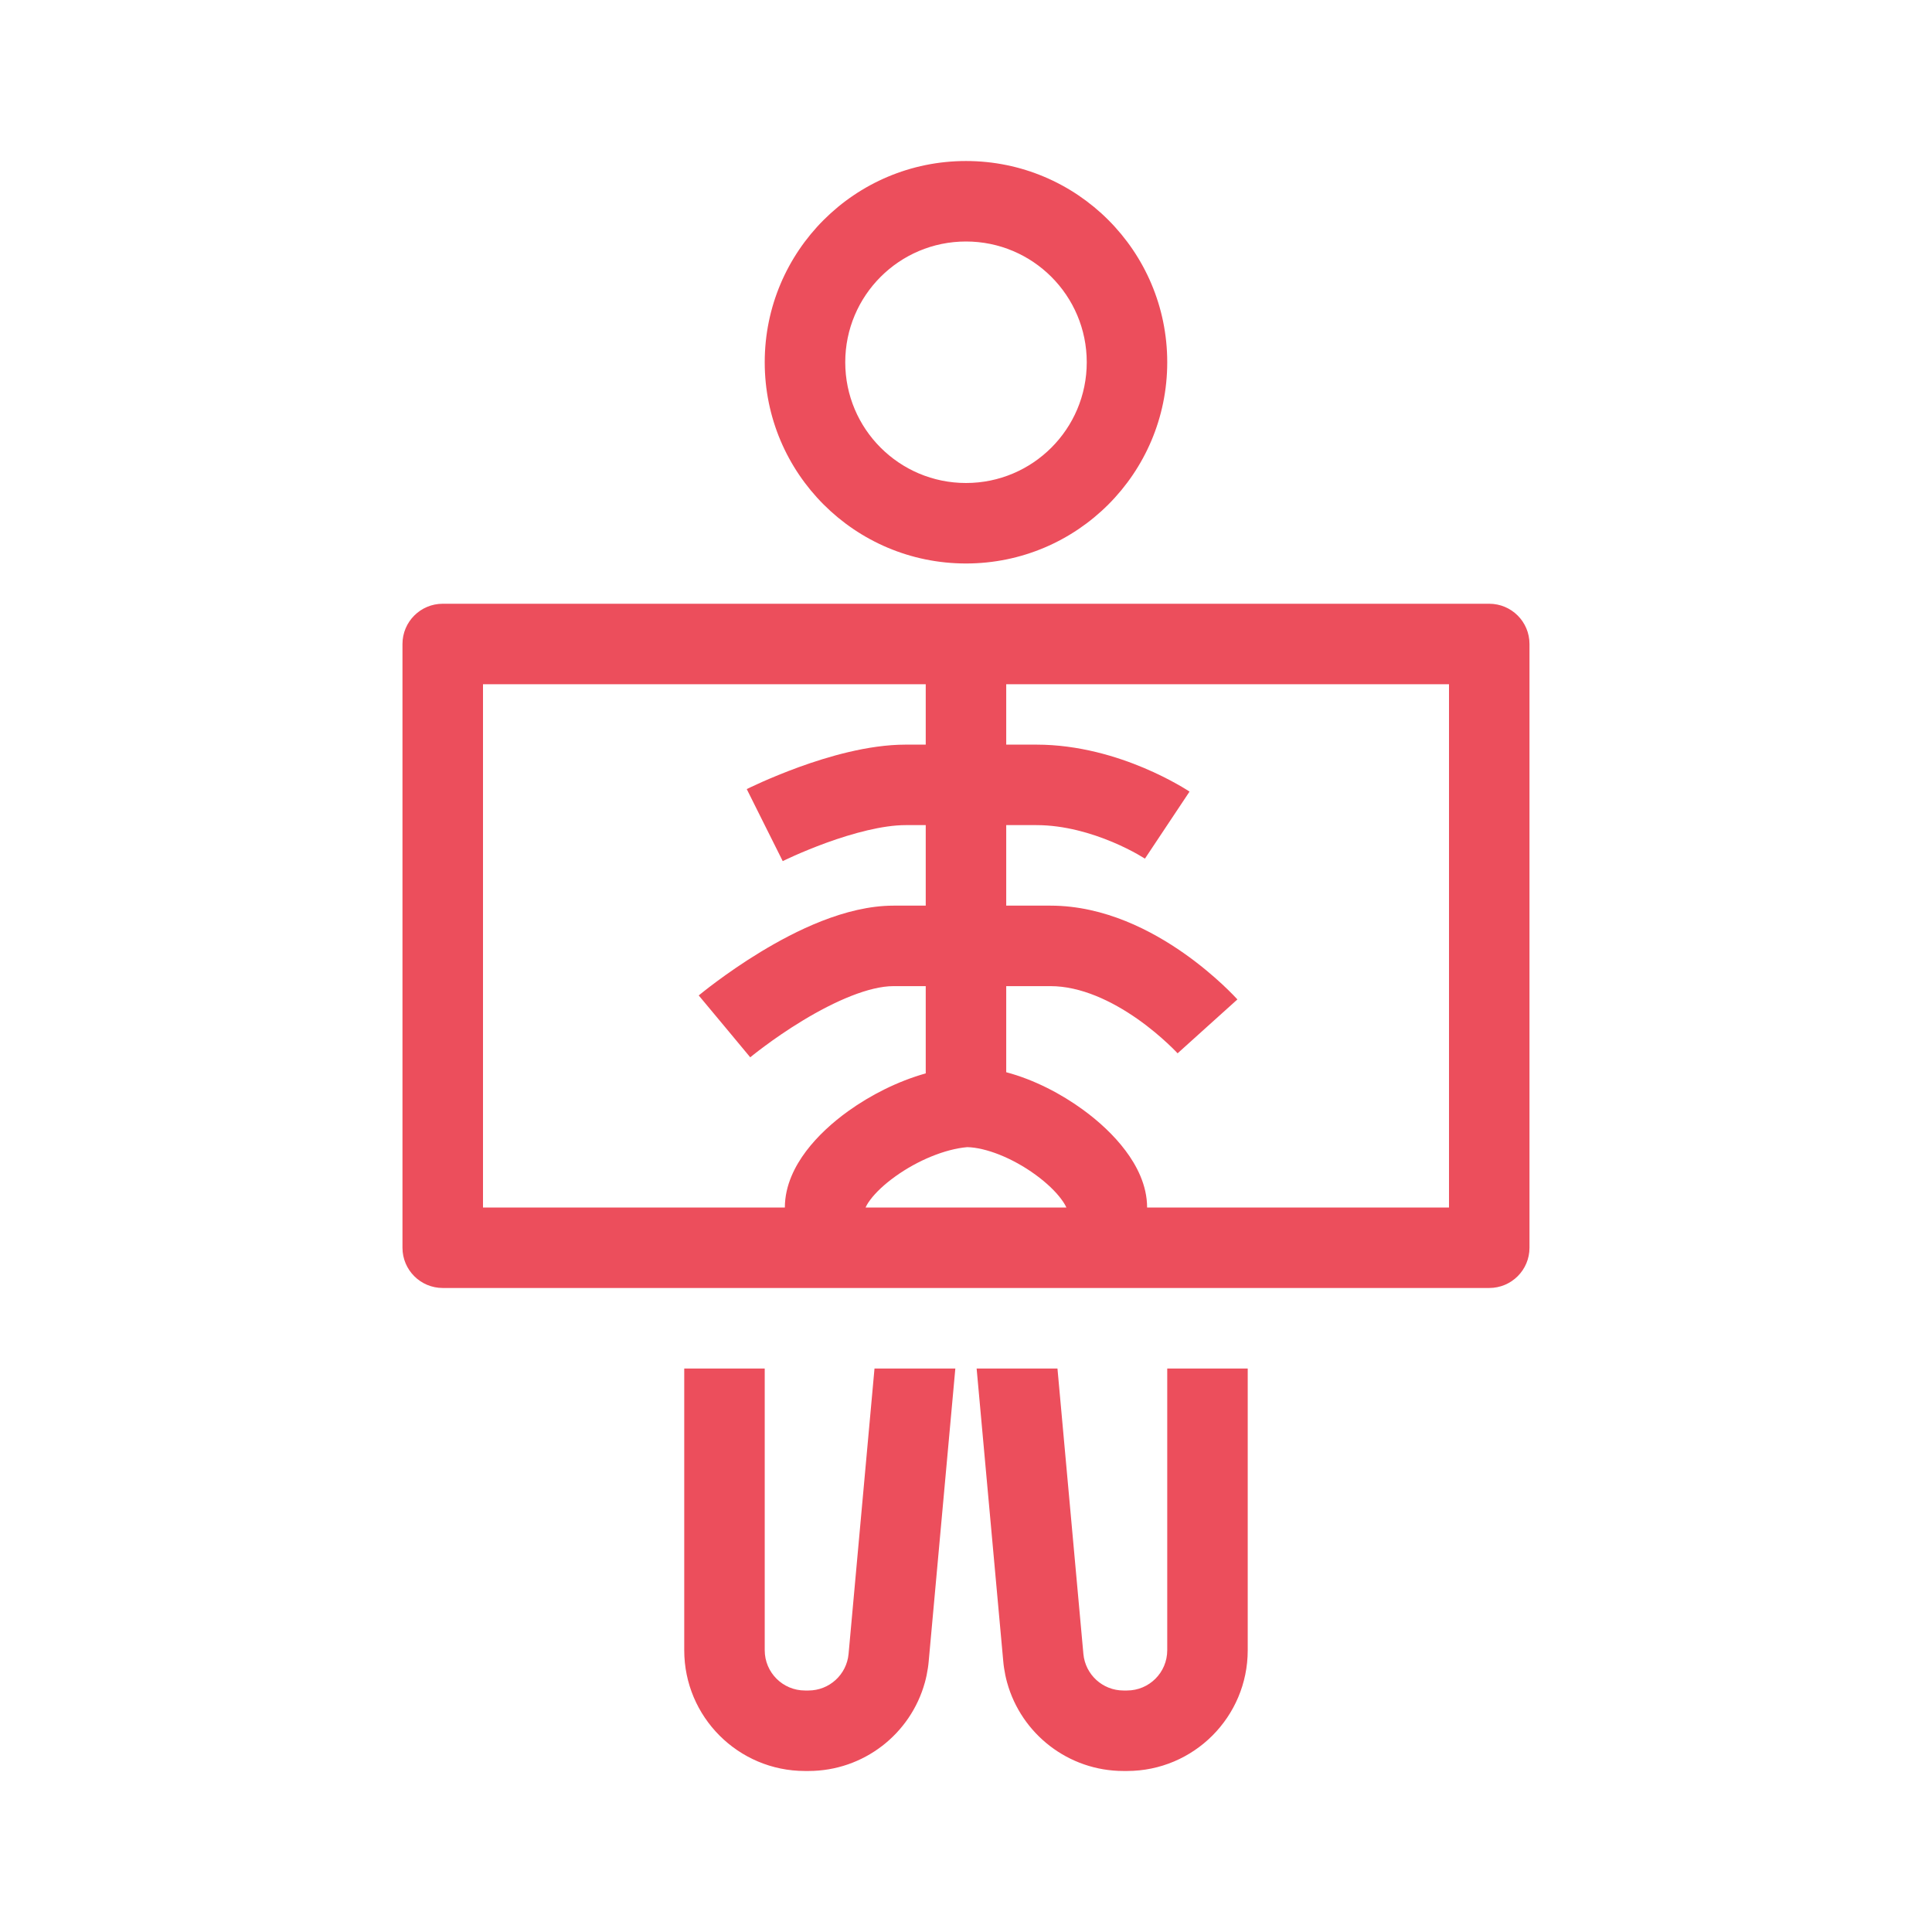
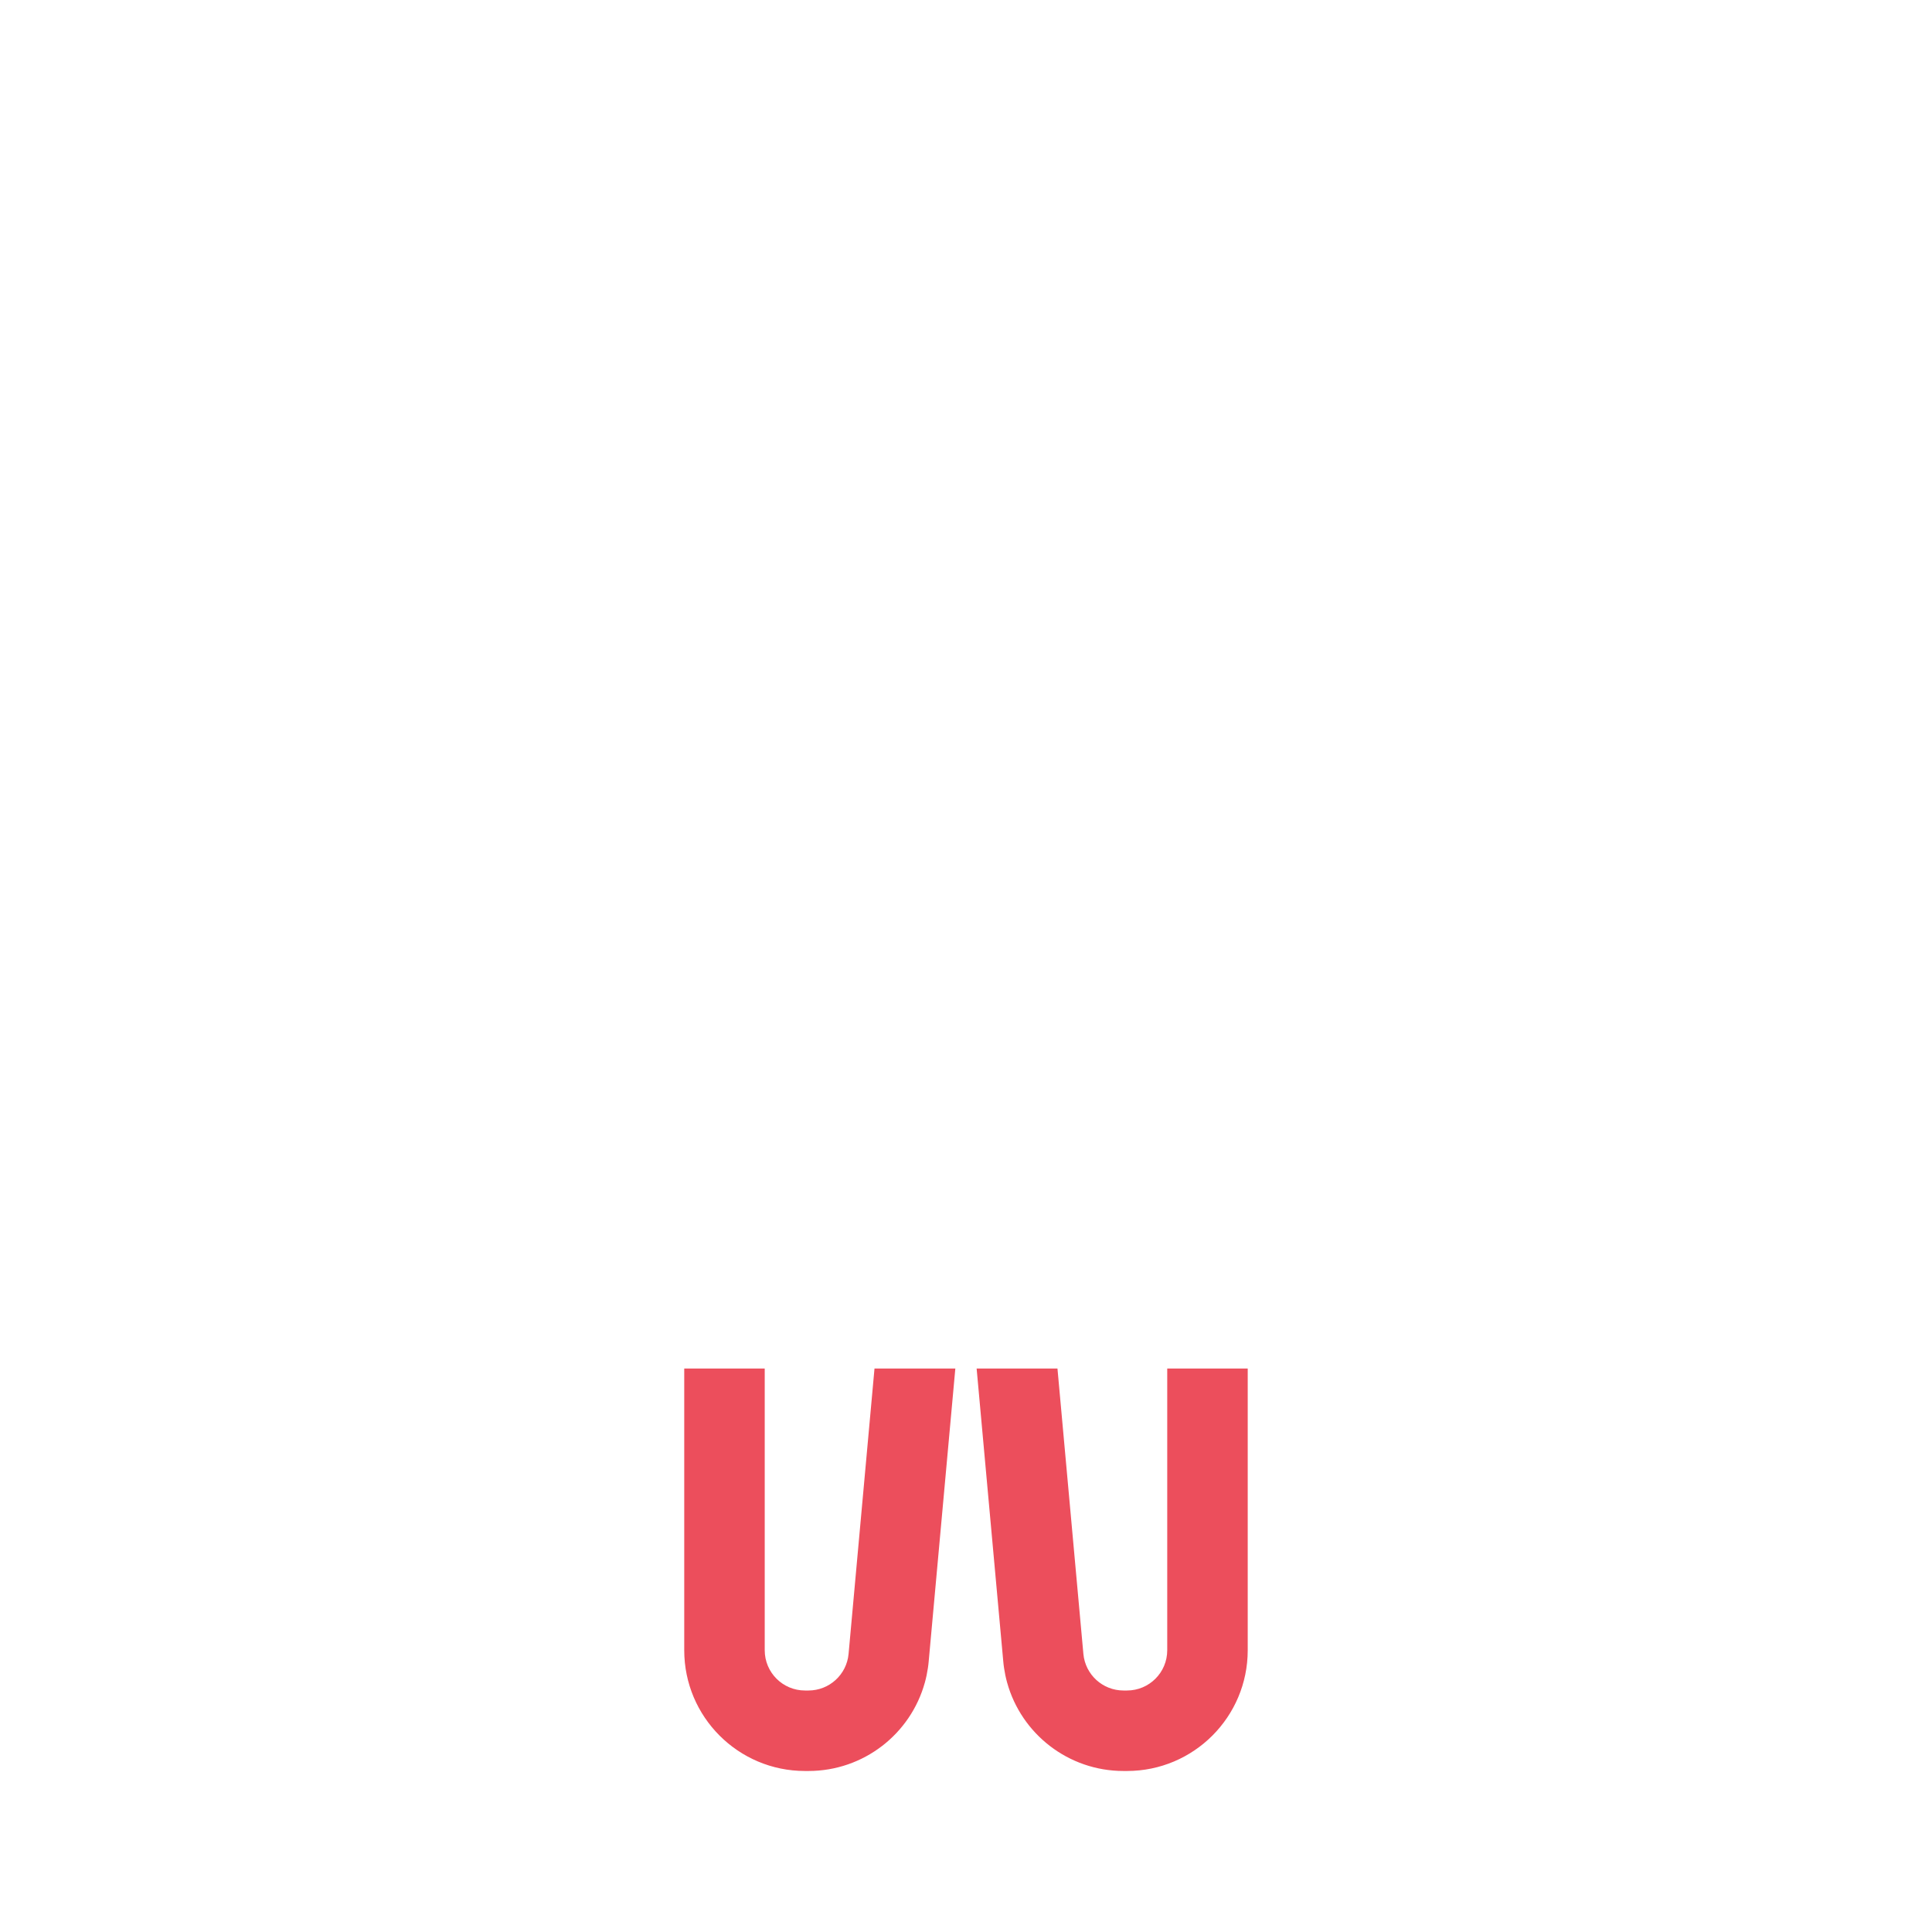
<svg xmlns="http://www.w3.org/2000/svg" width="50" height="50" viewBox="0 0 50 50" fill="none">
-   <path fill-rule="evenodd" clip-rule="evenodd" d="M30.208 9.375C30.208 12.252 27.876 14.583 25 14.583C22.123 14.583 19.791 12.252 19.791 9.375C19.791 6.499 22.123 4.167 25 4.167C27.876 4.167 30.208 6.499 30.208 9.375ZM28.125 9.375C28.125 11.101 26.726 12.5 25 12.5C23.274 12.5 21.875 11.101 21.875 9.375C21.875 7.649 23.274 6.25 25 6.25C26.726 6.25 28.125 7.649 28.125 9.375Z" fill="#EC4E5C" />
  <path d="M17.708 42.708V35.417H19.791V42.708C19.791 43.284 20.258 43.75 20.833 43.75H20.923C21.462 43.75 21.912 43.339 21.961 42.803L22.632 35.417H24.724L24.035 42.991C24.03 43.051 24.023 43.11 24.014 43.169C23.995 43.297 23.969 43.422 23.935 43.544C23.567 44.875 22.349 45.833 20.923 45.833H20.833C19.107 45.833 17.708 44.434 17.708 42.708ZM28.038 42.803L27.367 35.417H25.275L25.964 42.991C25.969 43.051 25.976 43.11 25.985 43.169C26.004 43.297 26.03 43.422 26.064 43.544C26.433 44.875 27.651 45.833 29.076 45.833H29.166C30.892 45.833 32.291 44.434 32.291 42.708V35.417H30.208V42.708C30.208 43.284 29.742 43.75 29.166 43.75H29.076C28.537 43.75 28.087 43.339 28.038 42.803Z" fill="#EC4E5C" />
-   <path fill-rule="evenodd" clip-rule="evenodd" d="M11.458 15.625C10.883 15.625 10.416 16.091 10.416 16.667V32.292C10.416 32.867 10.883 33.333 11.458 33.333H38.541C39.117 33.333 39.583 32.867 39.583 32.292V16.667C39.583 16.091 39.117 15.625 38.541 15.625H11.458ZM12.5 17.708V31.25H20.312C20.312 30.669 20.582 30.164 20.862 29.792C21.155 29.404 21.541 29.05 21.957 28.752C22.526 28.344 23.227 27.984 23.958 27.779V25.521H23.125C22.497 25.521 21.618 25.9 20.774 26.412C20.379 26.651 20.035 26.892 19.79 27.074C19.668 27.164 19.572 27.239 19.507 27.29C19.475 27.315 19.451 27.335 19.436 27.347L19.419 27.361L19.416 27.363C19.416 27.363 19.417 27.363 18.75 26.562C18.083 25.762 18.083 25.762 18.083 25.762L18.085 25.761L18.087 25.759L18.095 25.752L18.121 25.731C18.143 25.713 18.175 25.688 18.215 25.656C18.294 25.593 18.408 25.505 18.55 25.4C18.832 25.191 19.23 24.911 19.694 24.63C20.569 24.1 21.878 23.438 23.125 23.438H23.958V21.354H23.437C22.845 21.354 22.074 21.562 21.384 21.812C21.054 21.933 20.767 22.053 20.564 22.143C20.463 22.188 20.384 22.225 20.331 22.25C20.304 22.263 20.284 22.273 20.272 22.279L20.259 22.285L20.257 22.286C20.257 22.286 20.257 22.286 19.791 21.354C19.326 20.422 19.326 20.422 19.326 20.422L19.329 20.421L19.336 20.417L19.359 20.406C19.377 20.397 19.404 20.384 19.437 20.368C19.505 20.337 19.6 20.292 19.718 20.239C19.955 20.134 20.287 19.995 20.672 19.854C21.416 19.584 22.468 19.271 23.437 19.271H23.958V17.708H12.5ZM26.041 25.521H27.187C27.967 25.521 28.769 25.902 29.441 26.373C29.764 26.6 30.029 26.829 30.213 27C30.305 27.085 30.374 27.154 30.419 27.2C30.442 27.223 30.458 27.24 30.467 27.25L30.476 27.26C30.476 27.26 30.476 27.259 31.25 26.562C32.024 25.866 32.024 25.865 32.024 25.865L32.022 25.863L32.02 25.861L32.012 25.852L31.989 25.828C31.97 25.807 31.944 25.78 31.911 25.746C31.845 25.678 31.751 25.585 31.632 25.474C31.396 25.255 31.056 24.962 30.637 24.668C29.824 24.098 28.595 23.438 27.187 23.438H26.041V21.354H26.823C27.546 21.354 28.249 21.564 28.795 21.793C29.063 21.906 29.28 22.018 29.428 22.101C29.501 22.142 29.557 22.175 29.591 22.197C29.609 22.207 29.621 22.215 29.628 22.219L29.631 22.221C29.631 22.221 29.63 22.221 30.208 21.354C30.786 20.487 30.785 20.487 30.785 20.487L30.784 20.486L30.781 20.484L30.774 20.48L30.753 20.466C30.736 20.455 30.712 20.44 30.683 20.422C30.626 20.387 30.545 20.338 30.443 20.282C30.241 20.169 29.954 20.021 29.603 19.873C28.912 19.582 27.922 19.271 26.823 19.271H26.041V17.708H37.5V31.25H29.687C29.687 30.665 29.409 30.151 29.129 29.779C28.834 29.385 28.443 29.021 28.021 28.715C27.466 28.311 26.77 27.943 26.041 27.749V25.521ZM27.597 31.25C27.583 31.216 27.547 31.142 27.462 31.029C27.319 30.837 27.091 30.614 26.796 30.4C26.195 29.963 25.514 29.7 25.033 29.688C24.466 29.736 23.755 30.026 23.172 30.445C22.881 30.653 22.662 30.865 22.526 31.046C22.447 31.15 22.415 31.218 22.402 31.25H27.597Z" fill="#EC4E5C" />
</svg>